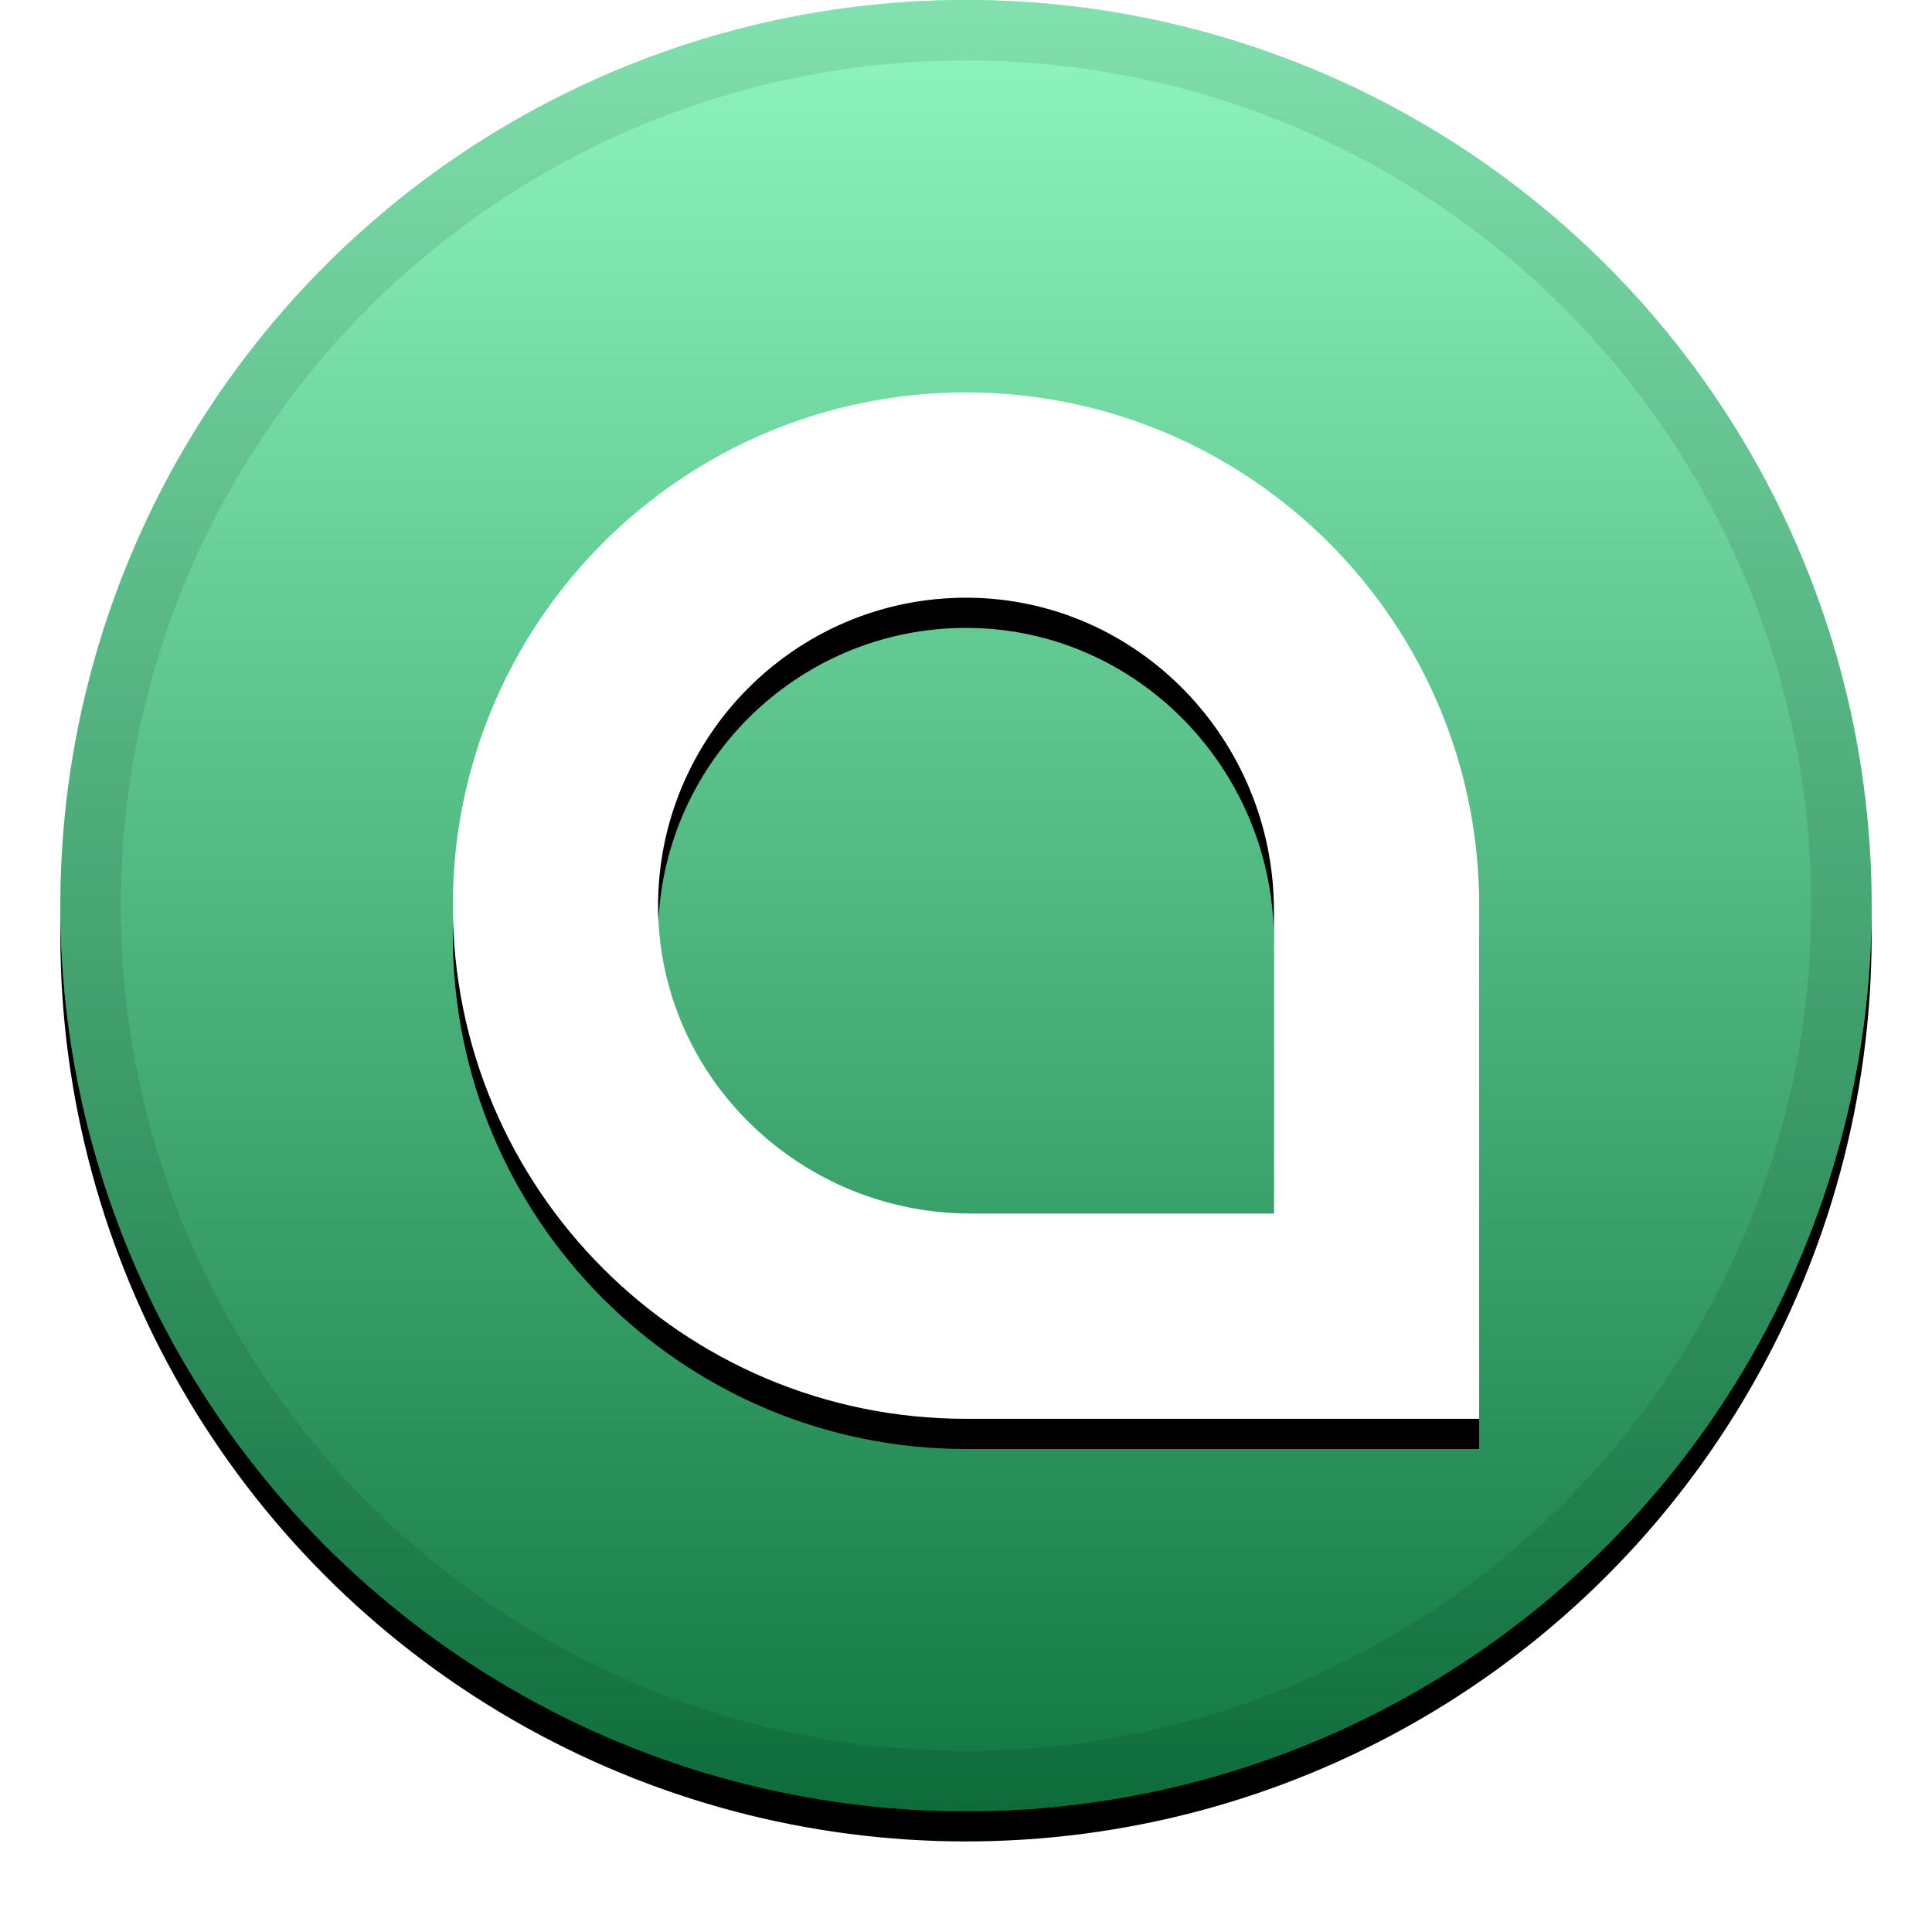
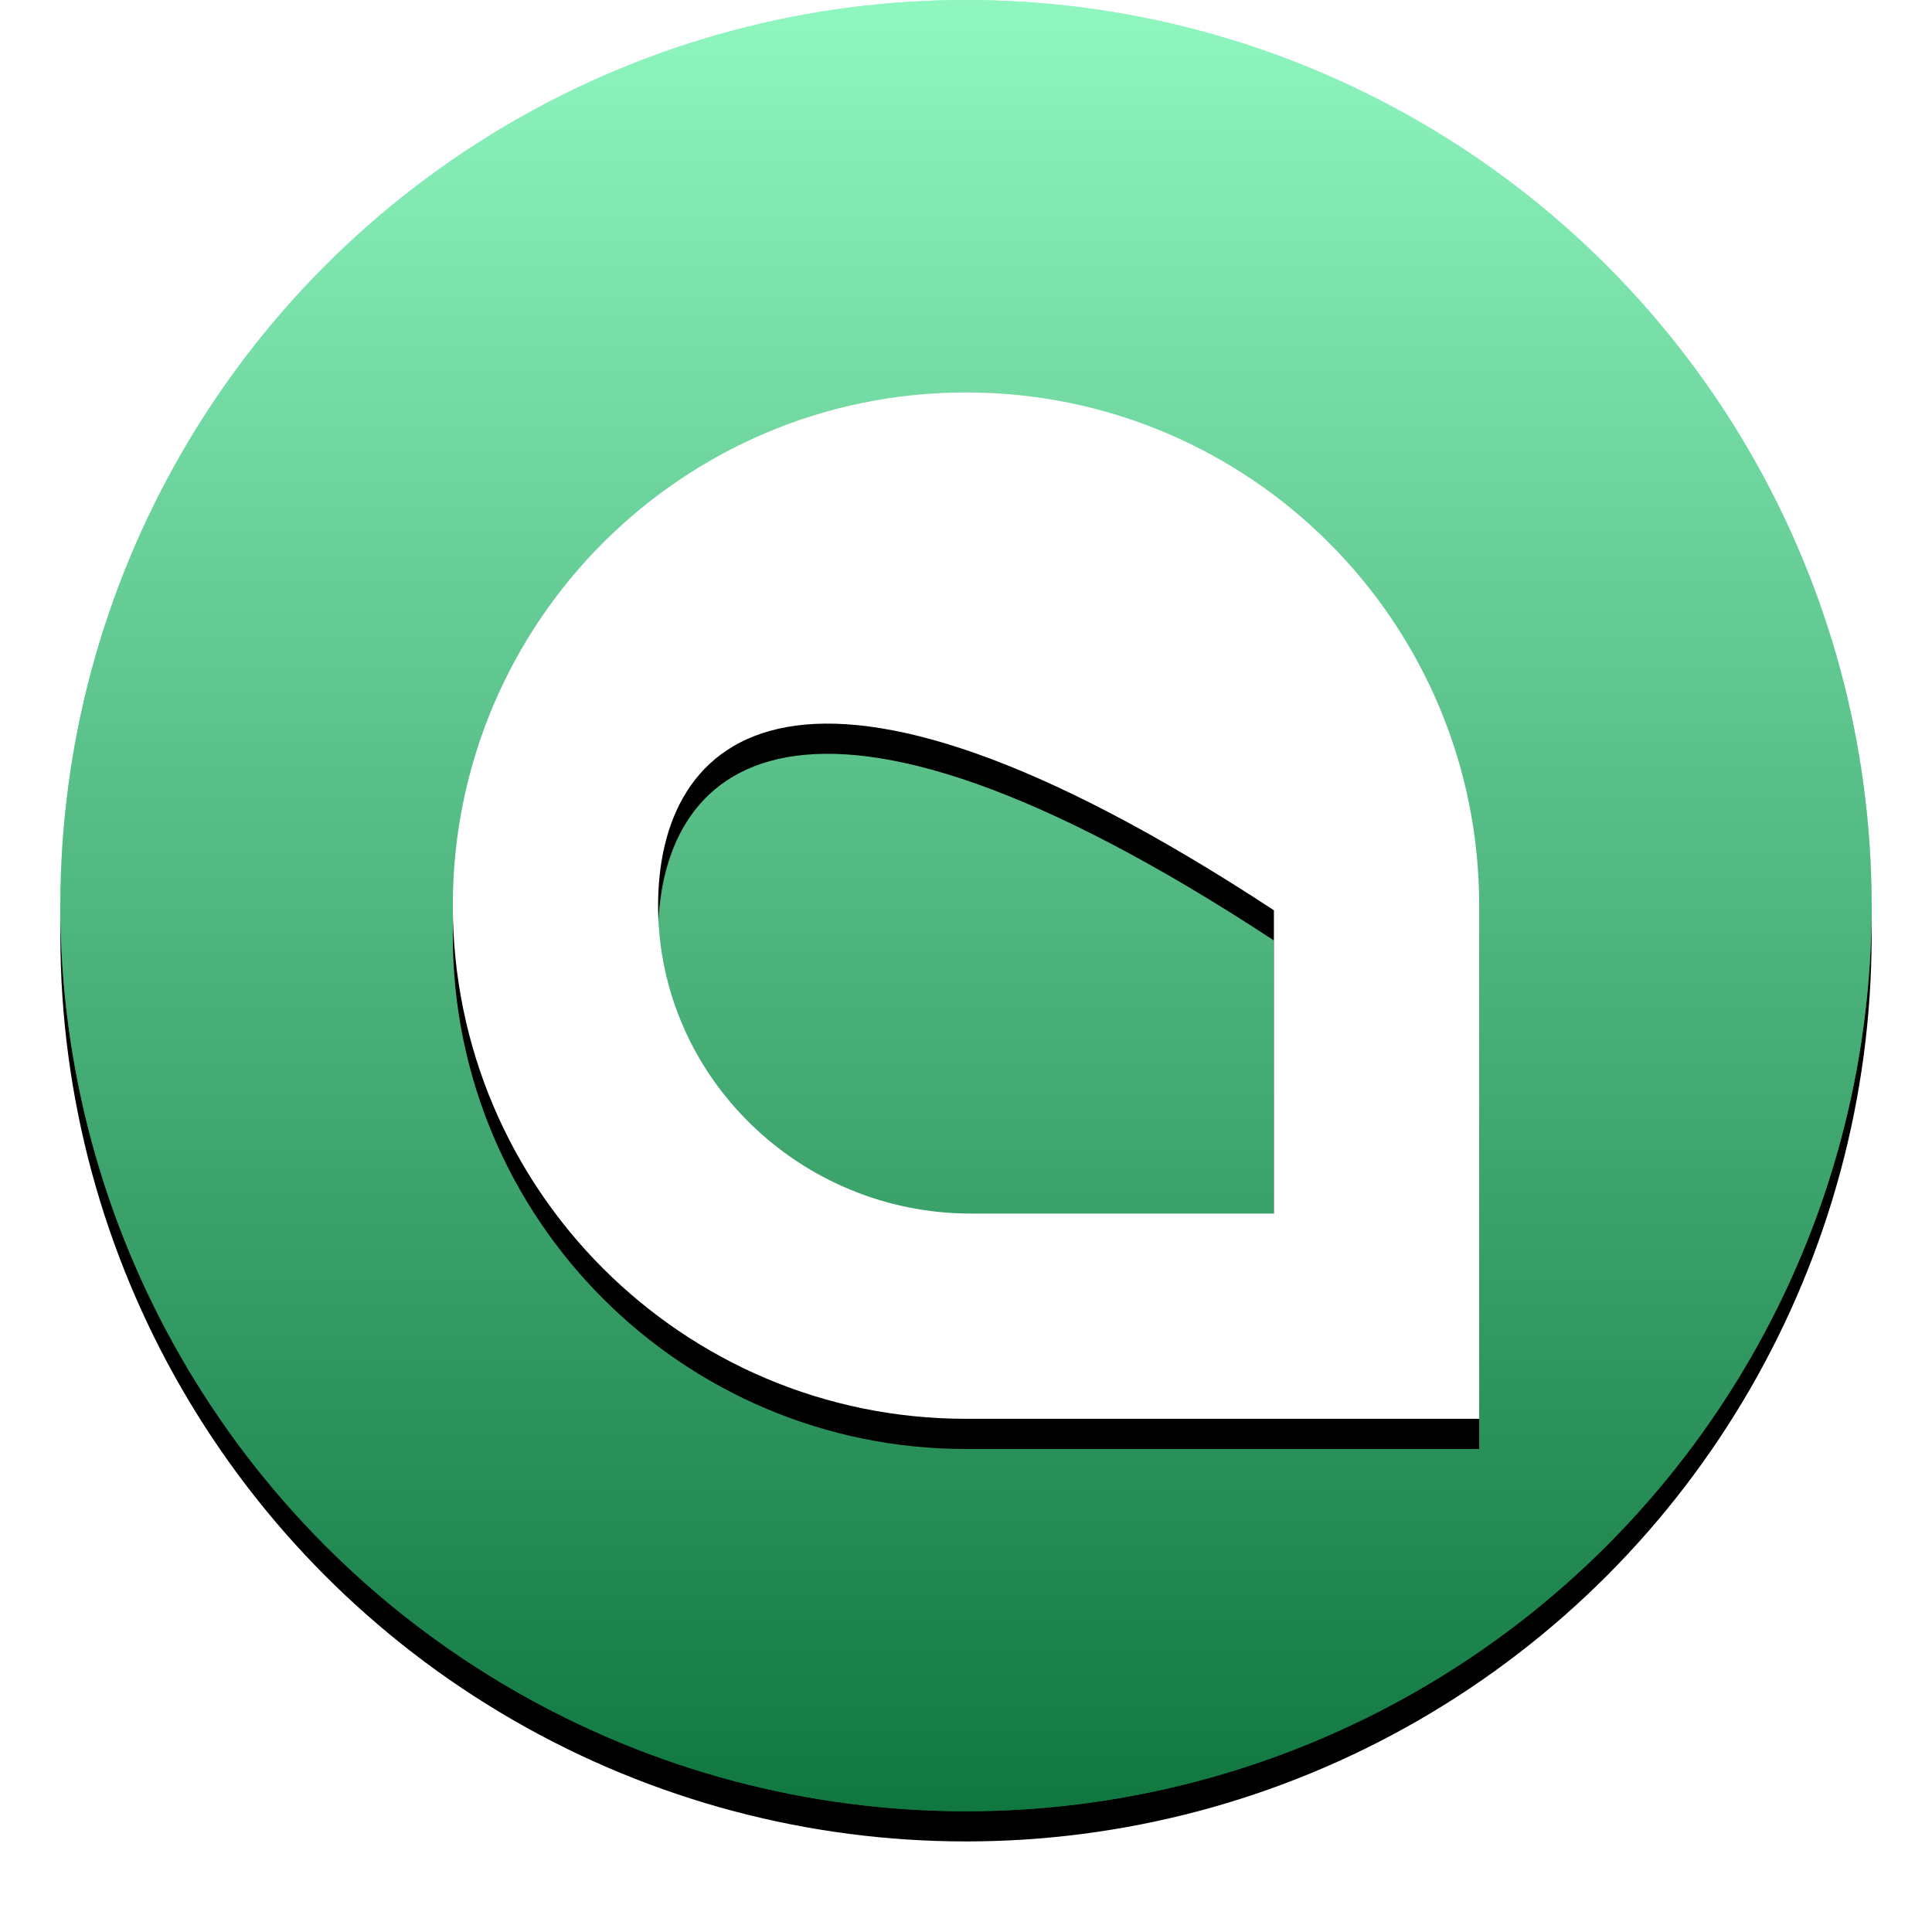
<svg xmlns="http://www.w3.org/2000/svg" xmlns:xlink="http://www.w3.org/1999/xlink" width="32" height="32" viewBox="0 0 32 32">
  <defs>
    <linearGradient id="sc-c" x1="50%" x2="50%" y1="0%" y2="100%">
      <stop offset="0%" stop-color="#FFF" stop-opacity=".5" />
      <stop offset="100%" stop-opacity=".5" />
    </linearGradient>
    <circle id="sc-b" cx="16" cy="15" r="15" />
    <filter id="sc-a" width="111.7%" height="111.7%" x="-5.8%" y="-4.2%" filterUnits="objectBoundingBox">
      <feOffset dy=".5" in="SourceAlpha" result="shadowOffsetOuter1" />
      <feGaussianBlur in="shadowOffsetOuter1" result="shadowBlurOuter1" stdDeviation=".5" />
      <feComposite in="shadowBlurOuter1" in2="SourceAlpha" operator="out" result="shadowBlurOuter1" />
      <feColorMatrix in="shadowBlurOuter1" values="0 0 0 0 0 0 0 0 0 0 0 0 0 0 0 0 0 0 0.199 0" />
    </filter>
-     <path id="sc-e" d="M16,6.5 C20.694,6.5 24.5,10.305 24.5,15 L24.5,23.5 L16,23.5 C11.305,23.5 7.5,19.694 7.5,15 C7.5,10.305 11.305,6.5 16,6.5 Z M21.1,20.1 L21.1,15.077 C21.1,12.258 18.845,9.914 16.026,9.9 C13.193,9.886 10.886,12.193 10.9,15.026 C10.914,17.845 13.258,20.1 16.077,20.1 L21.1,20.1 Z" />
+     <path id="sc-e" d="M16,6.5 C20.694,6.5 24.5,10.305 24.5,15 L24.5,23.5 L16,23.5 C11.305,23.5 7.5,19.694 7.5,15 C7.5,10.305 11.305,6.5 16,6.5 Z M21.1,20.1 L21.1,15.077 C13.193,9.886 10.886,12.193 10.9,15.026 C10.914,17.845 13.258,20.1 16.077,20.1 L21.1,20.1 Z" />
    <filter id="sc-d" width="120.6%" height="120.6%" x="-10.3%" y="-7.4%" filterUnits="objectBoundingBox">
      <feOffset dy=".5" in="SourceAlpha" result="shadowOffsetOuter1" />
      <feGaussianBlur in="shadowOffsetOuter1" result="shadowBlurOuter1" stdDeviation=".5" />
      <feColorMatrix in="shadowBlurOuter1" values="0 0 0 0 0 0 0 0 0 0 0 0 0 0 0 0 0 0 0.204 0" />
    </filter>
  </defs>
  <g fill="none" fill-rule="evenodd">
    <use fill="#000" filter="url(#sc-a)" xlink:href="#sc-b" />
    <use fill="#20EE82" xlink:href="#sc-b" />
    <use fill="url(#sc-c)" style="mix-blend-mode:soft-light" xlink:href="#sc-b" />
-     <circle cx="16" cy="15" r="14.5" stroke="#000" stroke-opacity=".097" />
    <g>
      <use fill="#000" filter="url(#sc-d)" xlink:href="#sc-e" />
      <use fill="#FFF" xlink:href="#sc-e" />
    </g>
  </g>
</svg>